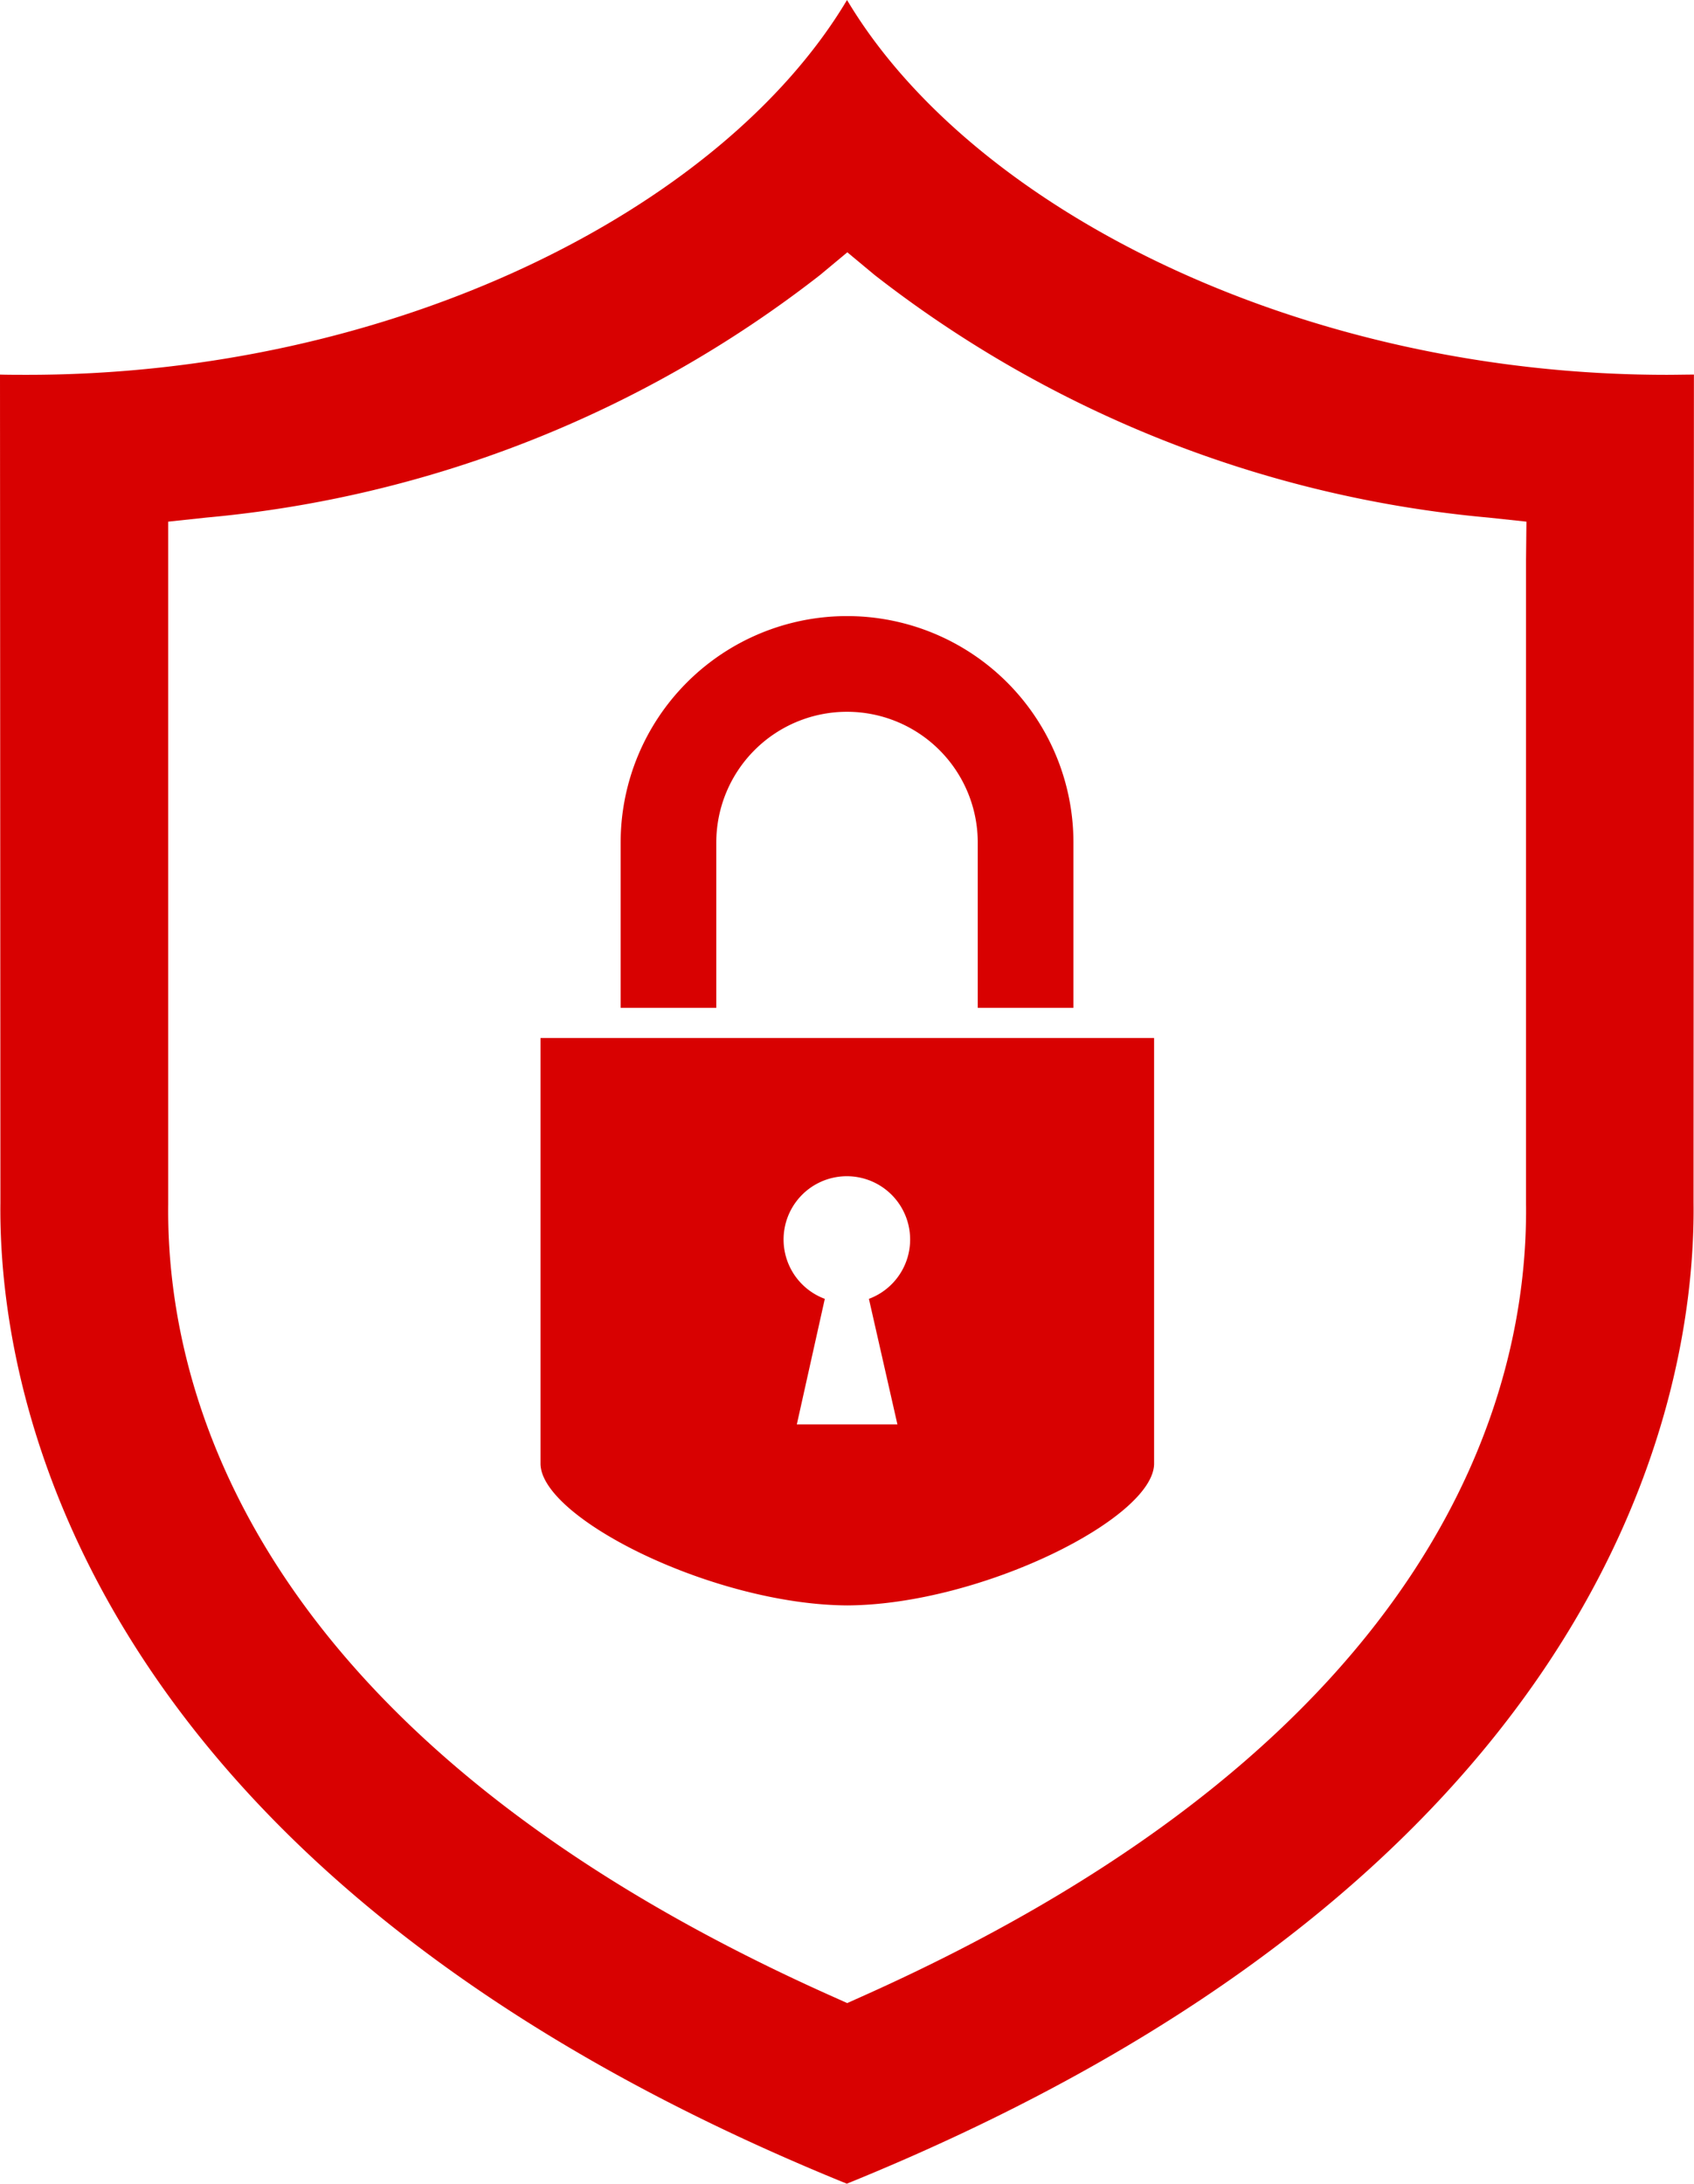
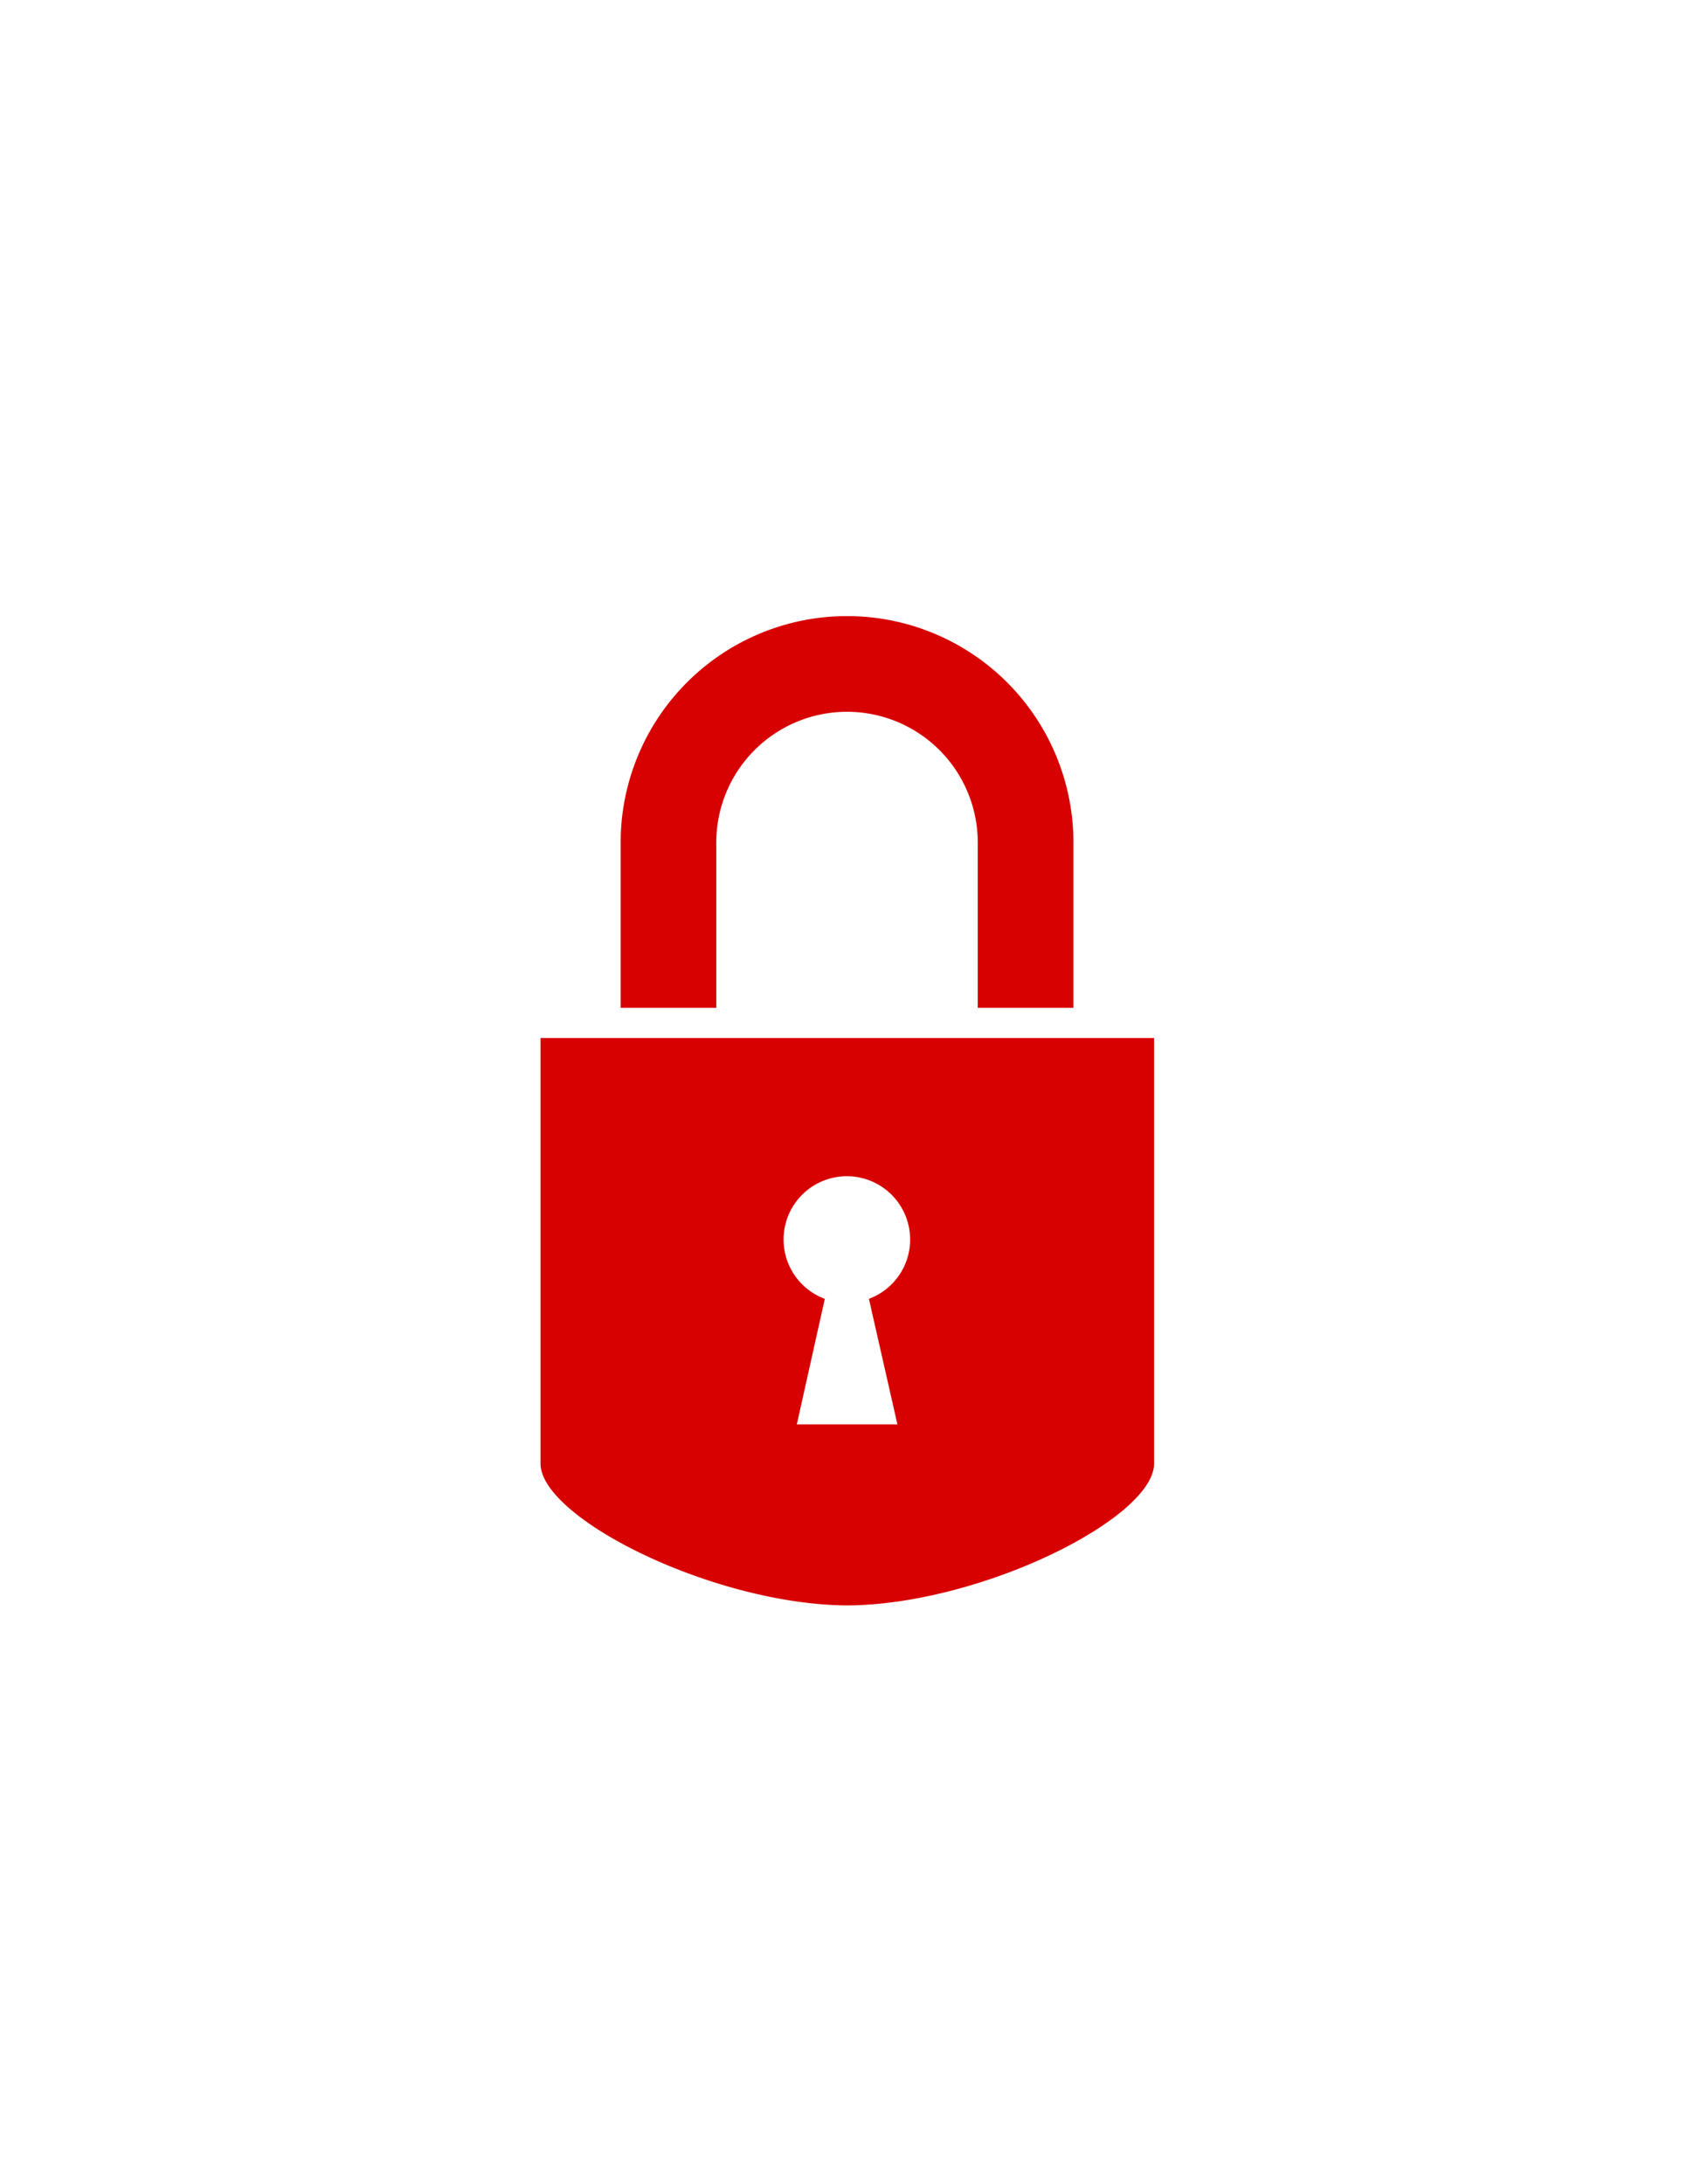
<svg xmlns="http://www.w3.org/2000/svg" id="Group_9" data-name="Group 9" width="41.711" height="53.75" viewBox="0 0 41.711 53.75">
  <defs>
    <clipPath id="clip-path">
      <rect id="Rectangle_4" data-name="Rectangle 4" width="41.711" height="53.75" fill="#d80101" />
    </clipPath>
  </defs>
  <g id="Group_8" data-name="Group 8" clip-path="url(#clip-path)">
-     <path id="Path_5" data-name="Path 5" d="M41.711,9.22c-.187,0-.482.006-.669.006C32.03,9.226,23.935,5.163,20.856,0,17.776,5.163,9.681,9.226.67,9.226c-.188,0-.483,0-.67-.006C0,9.588.01,28.367.01,29.6-.052,35.1,2.755,46.4,20.851,53.75l0,0,0,0C38.957,46.4,41.763,35.1,41.7,29.6c0-1.235.009-20.013.009-20.381m-4.134,4.561V14.91l0,5.115c0,4.577,0,9,0,9.576v.042c.051,4.522-2,13.065-16.283,19.468l-.431.193-.431-.193C6.14,42.709,4.091,34.166,4.142,29.644V29.6c0-.578,0-5,0-9.576l0-5.115V12.84l.936-.1a28.8,28.8,0,0,0,15.113-5.97l.673-.56.673.56a28.794,28.794,0,0,0,15.112,5.97l.936.1Z" fill="#d80101" fill-rule="evenodd" />
-     <path id="Path_6" data-name="Path 6" d="M68.262,85.208V81.141a5.574,5.574,0,1,1,11.149,0v4.067H77.055V81.141a3.219,3.219,0,0,0-6.438,0v4.067Zm13.127.743h-15.1c0,5.557,0,10.463,0,10.475,0,1.345,4.266,3.474,7.554,3.492,3.288-.018,7.554-2.147,7.554-3.492,0-.013,0-4.918,0-10.475m-6.32,9.512H72.6l.689-3.091a1.558,1.558,0,1,1,1.086,0Z" transform="translate(-52.98 -60.402)" fill="#d80101" fill-rule="evenodd" />
+     <path id="Path_6" data-name="Path 6" d="M68.262,85.208V81.141a5.574,5.574,0,1,1,11.149,0v4.067H77.055V81.141a3.219,3.219,0,0,0-6.438,0v4.067Zm13.127.743h-15.1c0,5.557,0,10.463,0,10.475,0,1.345,4.266,3.474,7.554,3.492,3.288-.018,7.554-2.147,7.554-3.492,0-.013,0-4.918,0-10.475m-6.32,9.512H72.6l.689-3.091a1.558,1.558,0,1,1,1.086,0" transform="translate(-52.98 -60.402)" fill="#d80101" fill-rule="evenodd" />
  </g>
</svg>